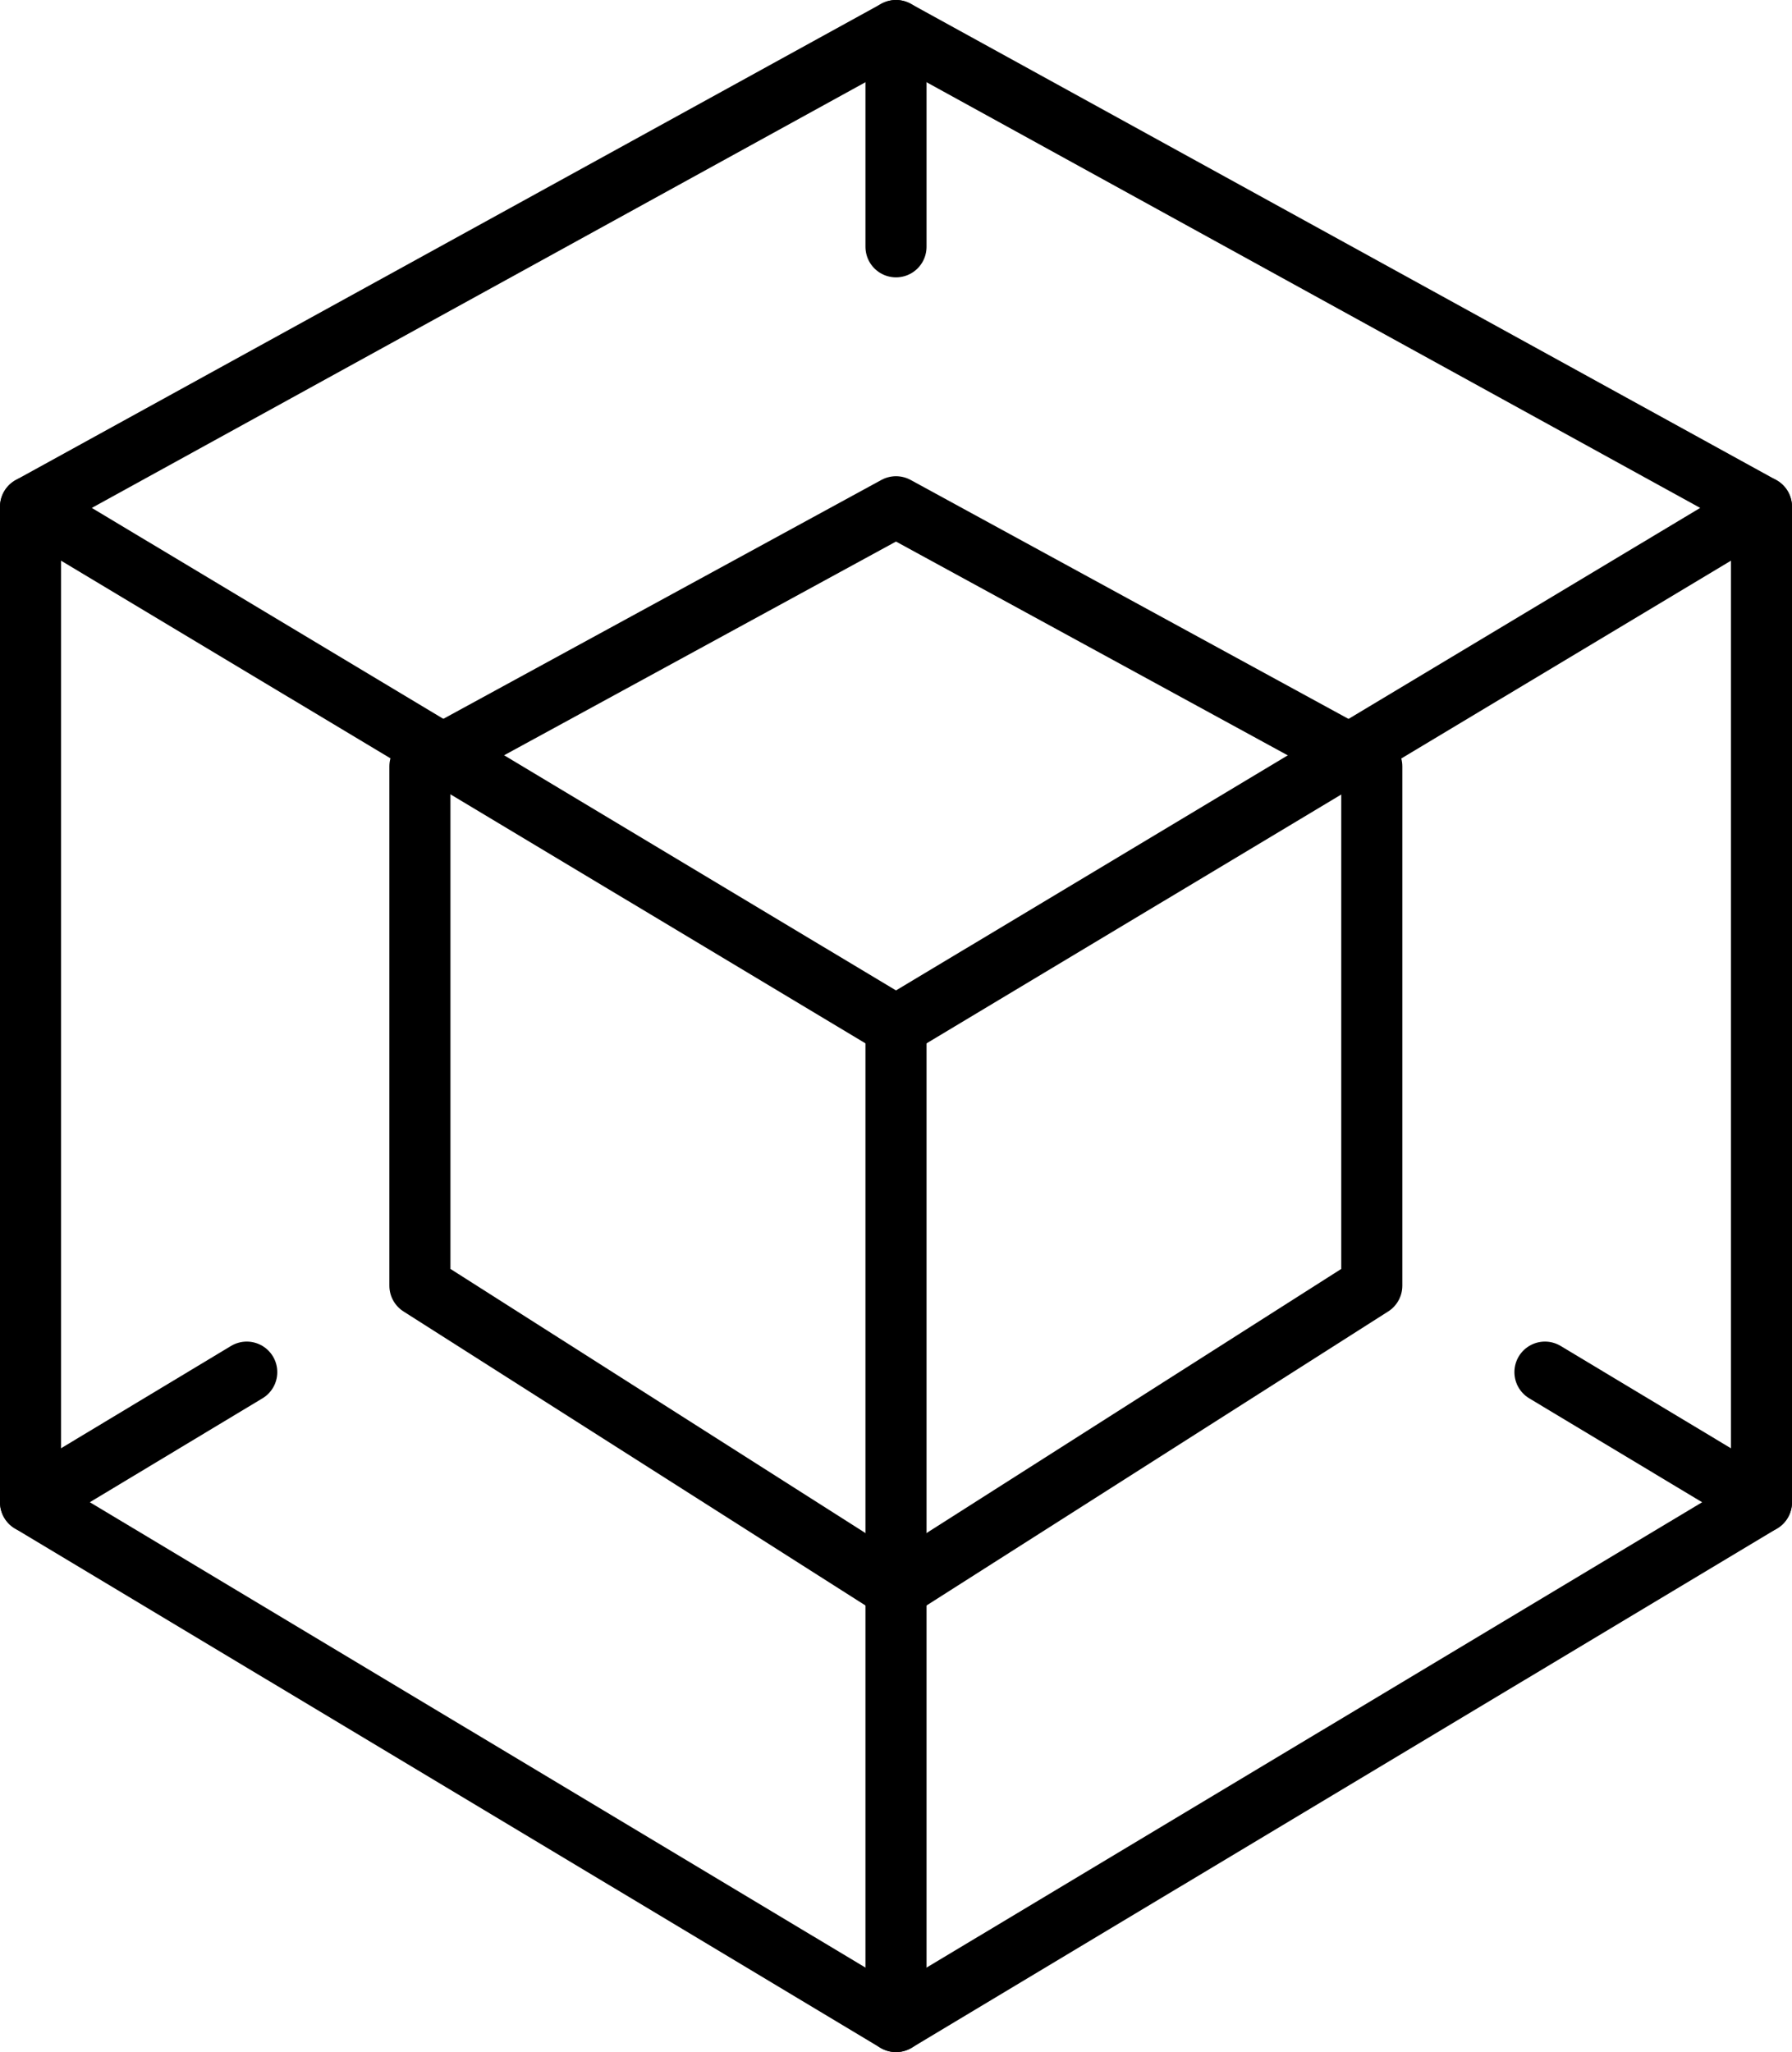
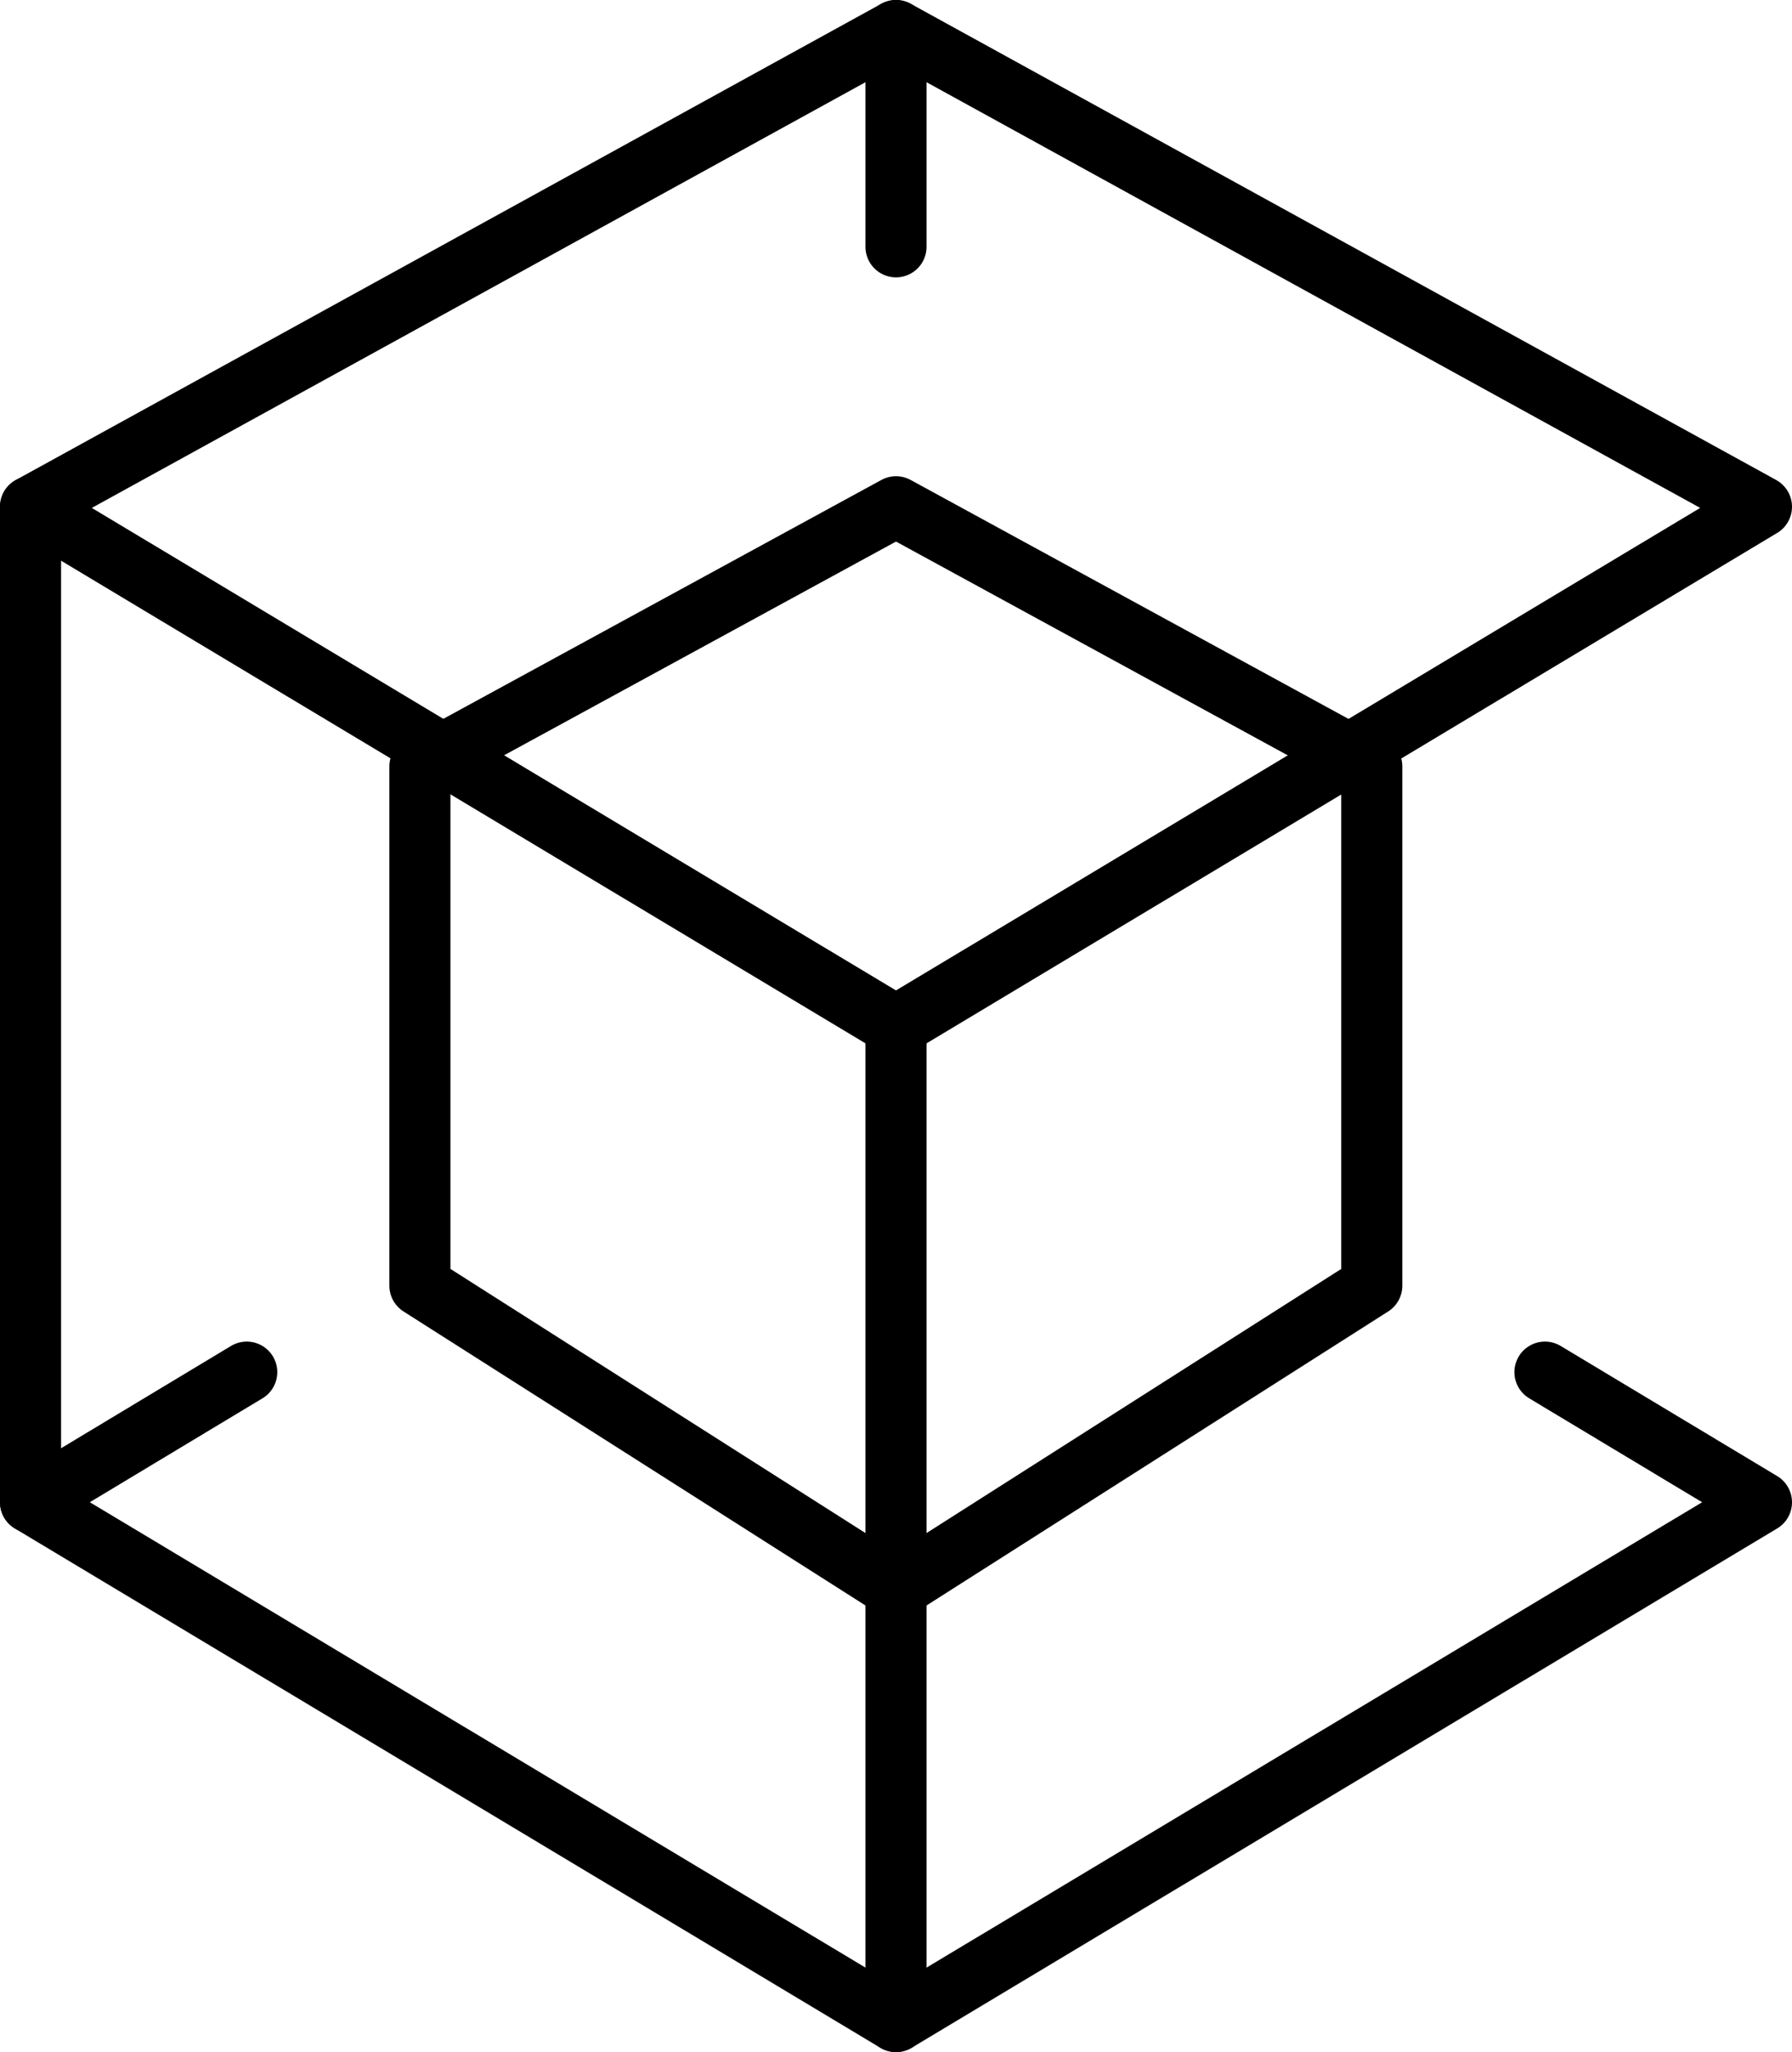
<svg xmlns="http://www.w3.org/2000/svg" id="Layer_2" data-name="Layer 2" viewBox="0 0 58.68 67.18">
  <defs>
    <style>
      .cls-1, .cls-2 {
        fill: none;
        stroke: #000;
        stroke-linejoin: round;
        stroke-width: 2px;
      }

      .cls-2 {
        stroke-linecap: round;
      }
    </style>
  </defs>
  <g id="Layer_1-2" data-name="Layer 1">
    <g>
      <polyline class="cls-2" points="50.59 44.92 57.68 49.18 29.34 66.18 1 49.18 8.08 44.92" />
      <polyline class="cls-2" points="1 16.59 29.34 33.59 57.68 16.59 29.34 1 1 16.59" />
-       <line class="cls-2" x1="57.68" y1="16.59" x2="57.68" y2="49.18" />
      <polygon class="cls-1" points="29.34 16.59 13.75 25.09 13.75 42.09 29.34 52.01 44.92 42.09 44.92 25.09 29.34 16.59" />
      <line class="cls-2" x1="29.34" y1="33.59" x2="29.34" y2="66.18" />
      <line class="cls-2" x1="29.34" y1="1" x2="29.34" y2="8.08" />
      <line class="cls-2" x1="1" y1="16.59" x2="1" y2="49.18" />
    </g>
  </g>
</svg>